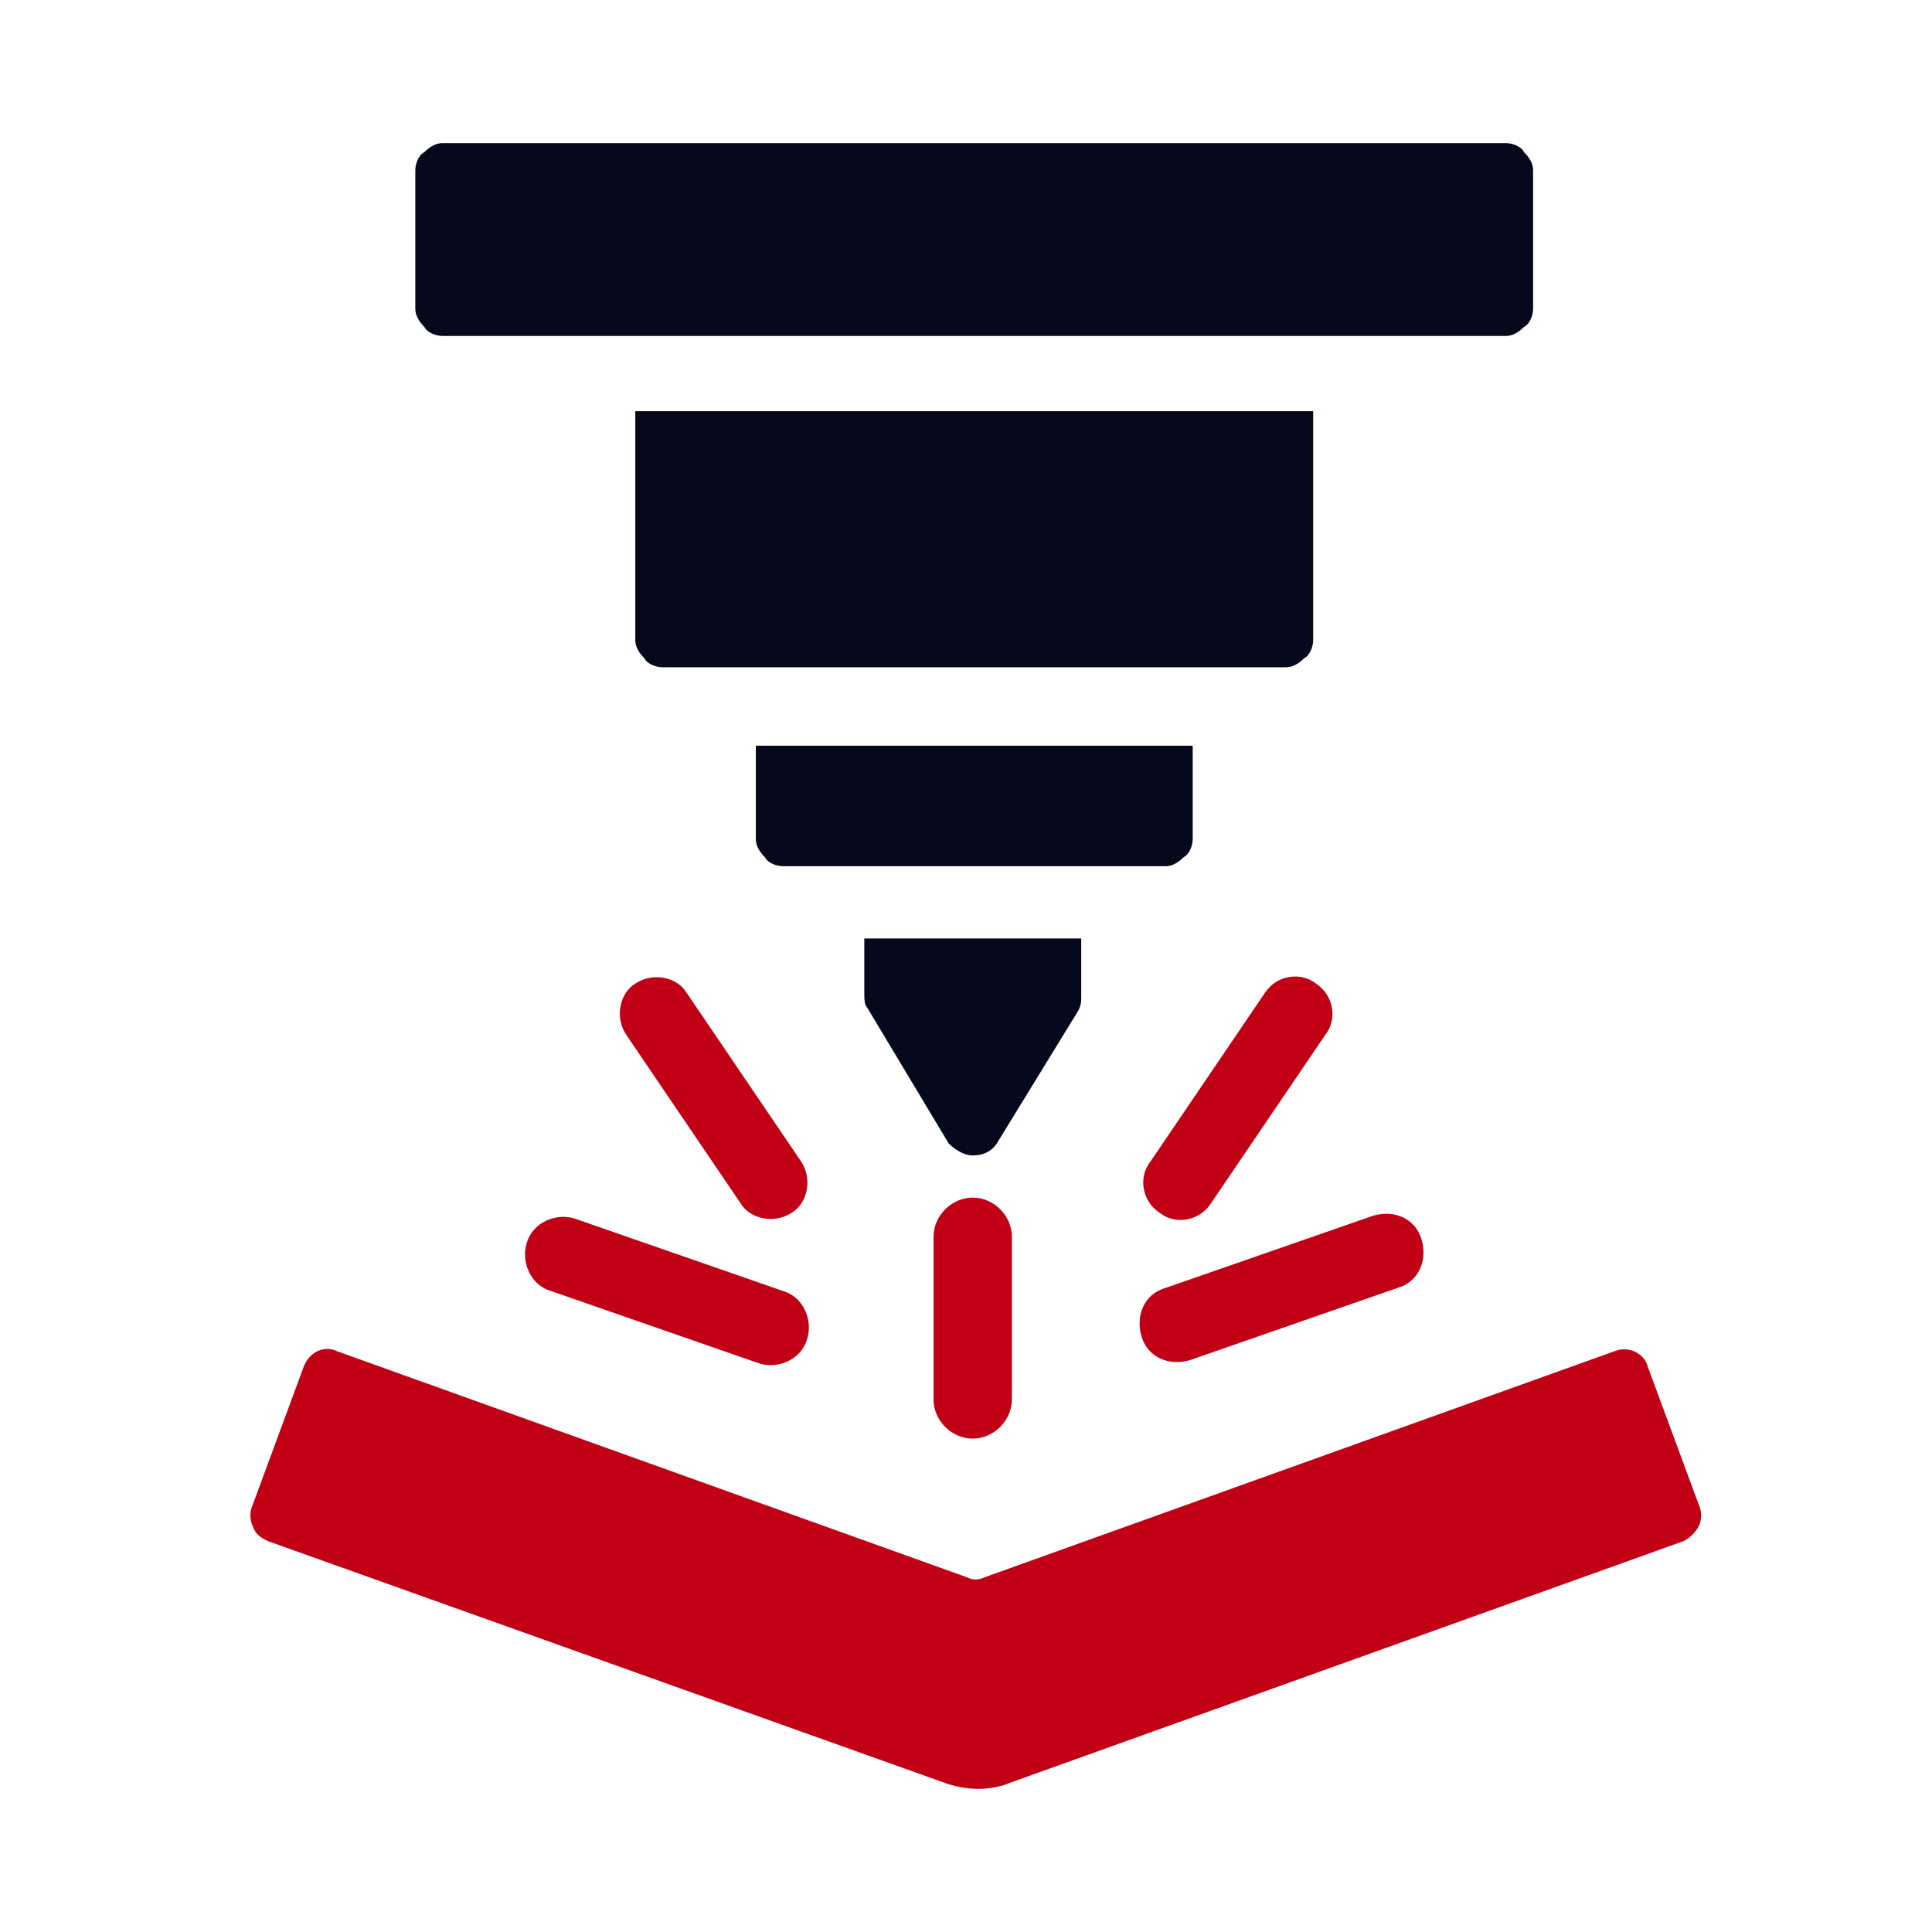
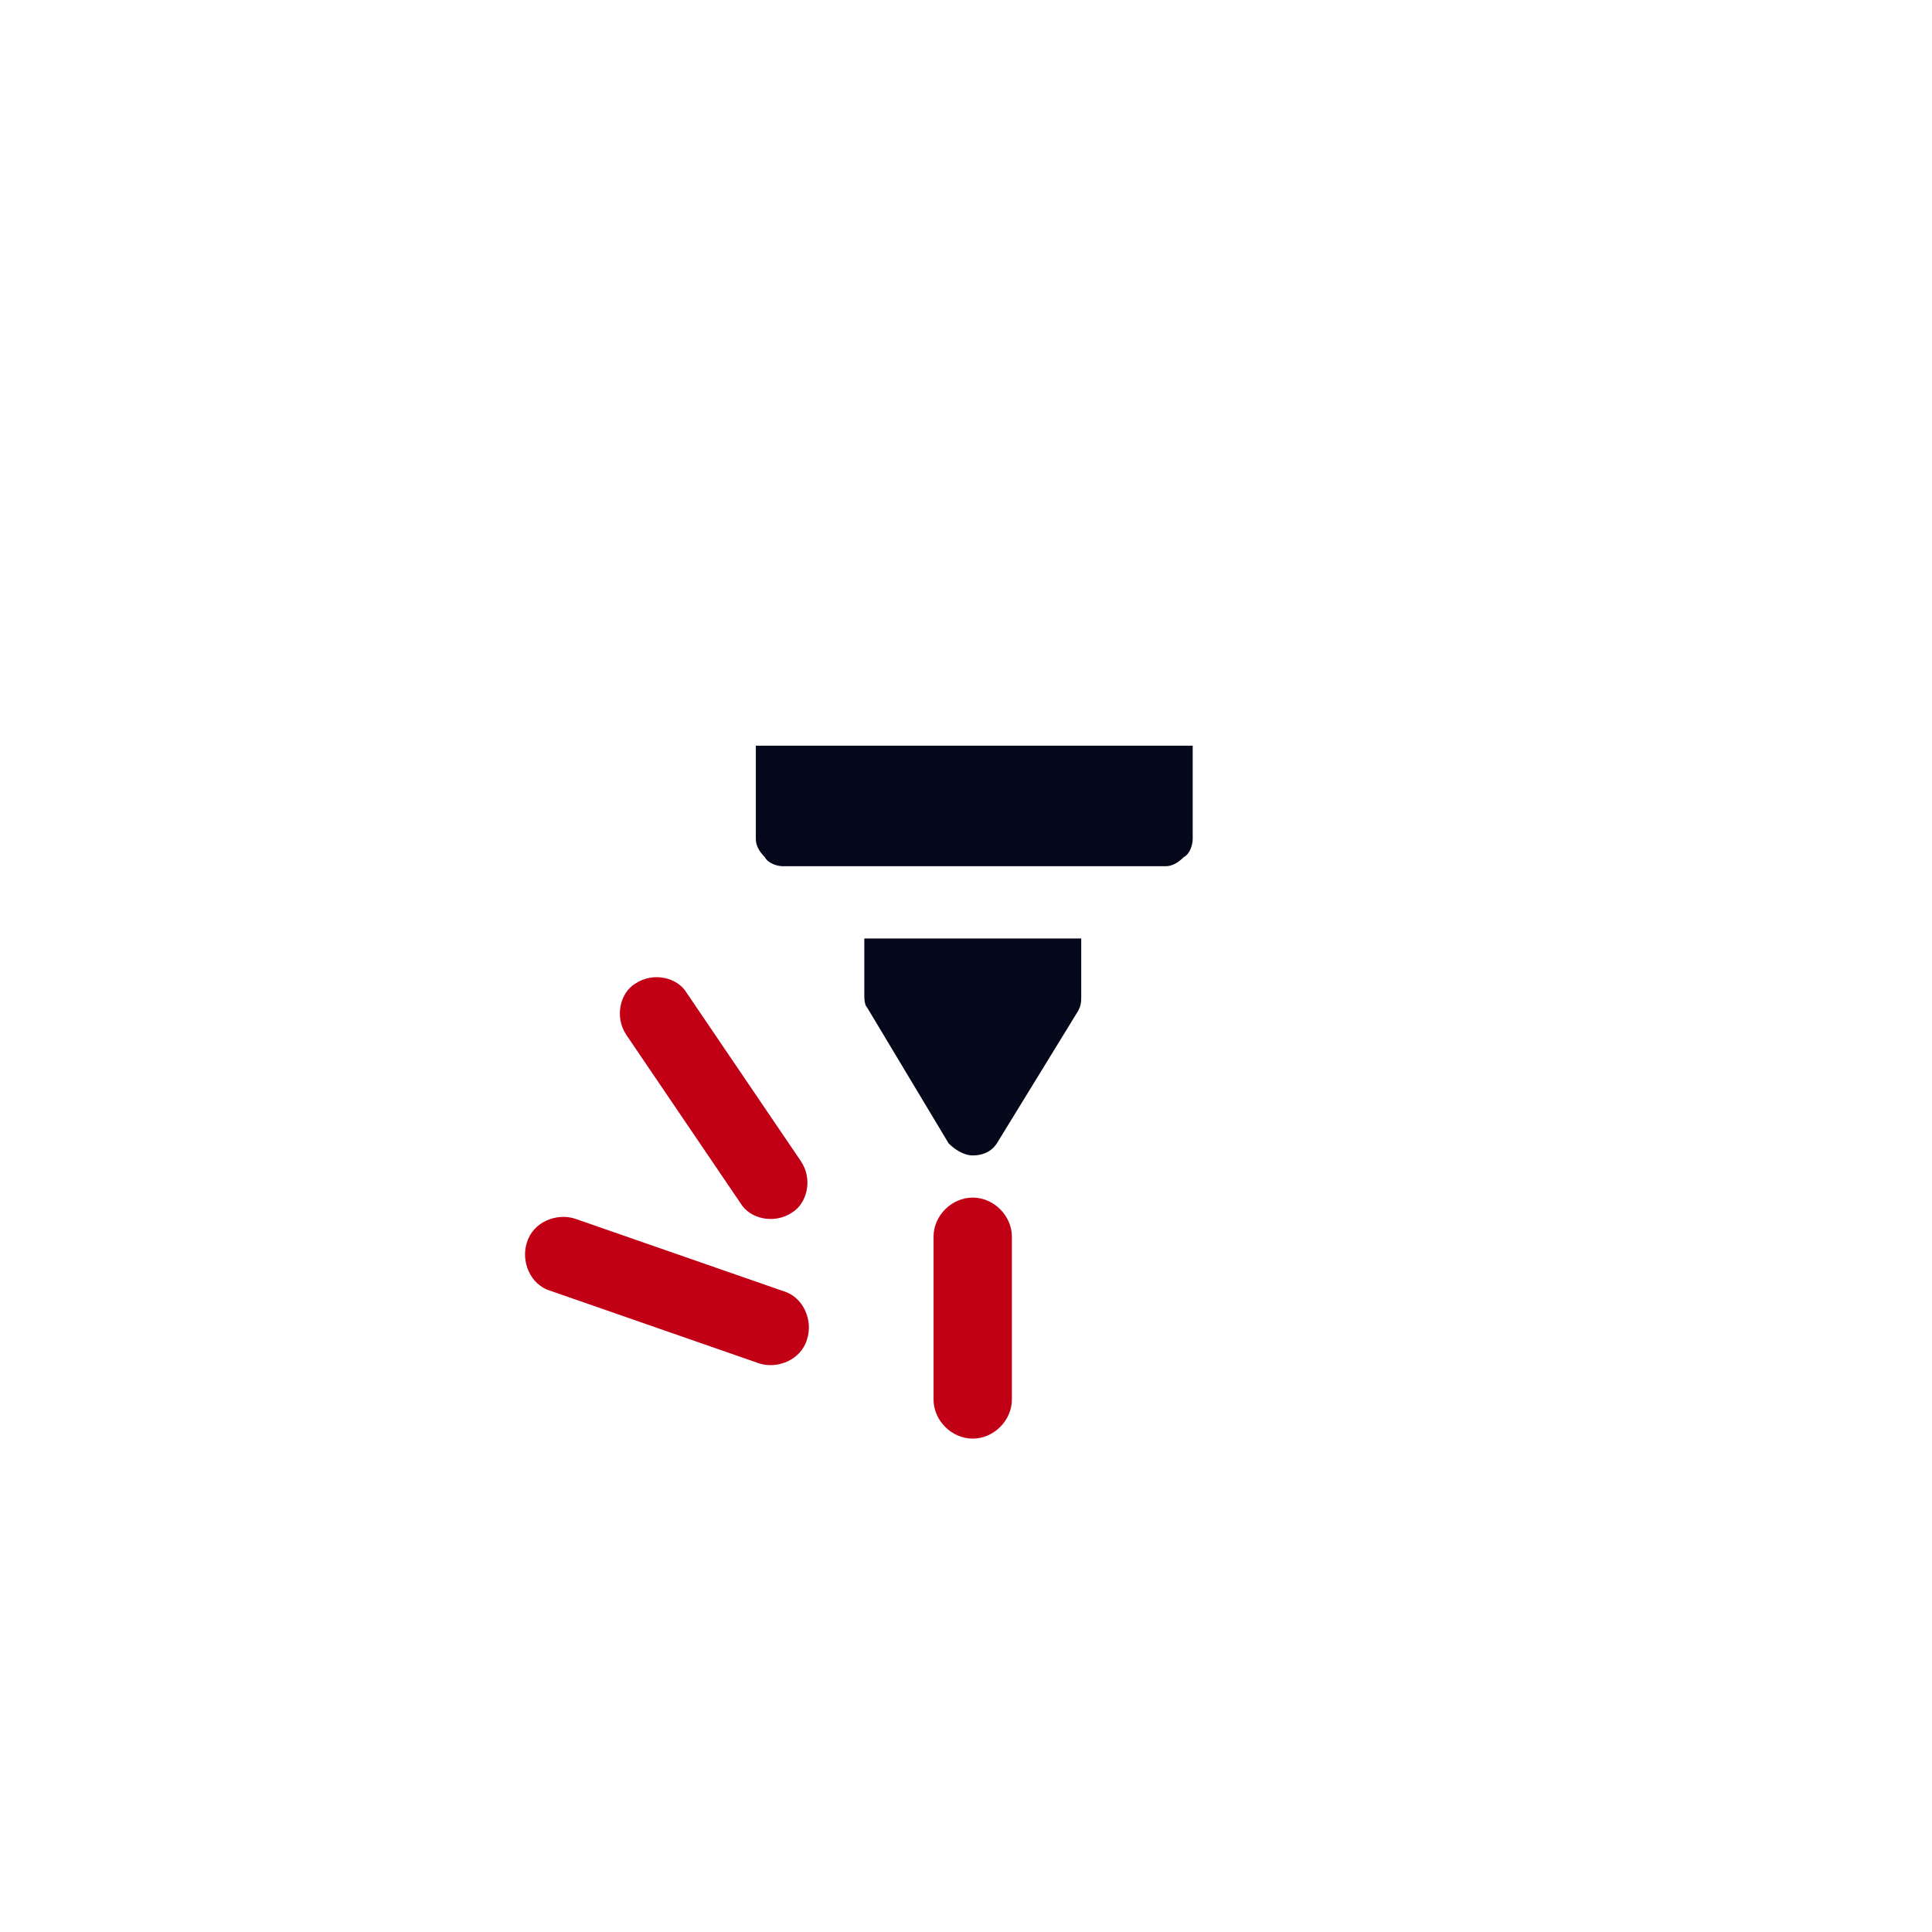
<svg xmlns="http://www.w3.org/2000/svg" width="56" height="56" viewBox="0 0 56 56" fill="none">
  <path fill-rule="evenodd" clip-rule="evenodd" d="M29.33 40.564C29.33 41.175 28.806 41.699 28.194 41.699C27.583 41.699 27.059 41.175 27.059 40.564V35.848C27.059 35.237 27.583 34.713 28.194 34.713C28.806 34.713 29.33 35.237 29.33 35.848V40.564Z" fill="#C10016" />
-   <path fill-rule="evenodd" clip-rule="evenodd" d="M7.76 44.668C7.586 44.581 7.411 44.494 7.324 44.232C7.236 44.057 7.236 43.795 7.324 43.62L8.808 39.603C8.983 39.166 9.42 38.992 9.769 39.166L28.021 45.716C28.195 45.804 28.37 45.804 28.545 45.716L46.797 39.166C47.233 38.992 47.67 39.254 47.757 39.603L49.242 43.62C49.329 43.795 49.329 44.057 49.242 44.232C49.154 44.406 48.98 44.581 48.805 44.668L29.331 51.655C28.719 51.917 28.021 51.917 27.322 51.655L7.76 44.668Z" fill="#C10016" />
-   <path fill-rule="evenodd" clip-rule="evenodd" d="M43.651 4.148C43.826 4.148 44.088 4.236 44.175 4.41C44.35 4.585 44.438 4.76 44.438 4.934V8.952C44.438 9.126 44.35 9.388 44.175 9.476C44.001 9.65 43.826 9.738 43.651 9.738H12.824C12.65 9.738 12.388 9.65 12.3 9.476C12.126 9.301 12.038 9.126 12.038 8.952V4.934C12.038 4.76 12.126 4.498 12.3 4.41C12.475 4.236 12.65 4.148 12.824 4.148H43.651Z" fill="#06091B" />
-   <path fill-rule="evenodd" clip-rule="evenodd" d="M18.414 11.918H38.063V18.555C38.063 18.73 37.976 18.992 37.801 19.079C37.627 19.254 37.452 19.341 37.278 19.341H19.2C19.026 19.341 18.764 19.254 18.676 19.079C18.502 18.904 18.414 18.73 18.414 18.555V11.918Z" fill="#06091B" />
  <path fill-rule="evenodd" clip-rule="evenodd" d="M21.908 21.615H34.571V24.322C34.571 24.497 34.484 24.759 34.309 24.846C34.134 25.021 33.96 25.108 33.785 25.108H22.694C22.52 25.108 22.258 25.021 22.17 24.846C21.996 24.672 21.908 24.497 21.908 24.322V21.615Z" fill="#06091B" />
  <path fill-rule="evenodd" clip-rule="evenodd" d="M31.34 27.291V28.862C31.34 29.037 31.34 29.124 31.252 29.299L28.894 33.142C28.72 33.404 28.458 33.491 28.196 33.491C27.934 33.491 27.672 33.316 27.497 33.142L25.139 29.212C25.052 29.124 25.052 28.95 25.052 28.775V27.203H31.34V27.291Z" fill="#06091B" />
-   <path fill-rule="evenodd" clip-rule="evenodd" d="M34.483 39.427C33.871 39.601 33.26 39.339 33.085 38.728C32.911 38.117 33.173 37.505 33.784 37.331L39.81 35.235C40.421 35.06 41.032 35.322 41.207 35.933C41.382 36.545 41.12 37.156 40.508 37.331L34.483 39.427Z" fill="#C10016" />
-   <path fill-rule="evenodd" clip-rule="evenodd" d="M35.094 34.889C34.744 35.413 34.046 35.501 33.609 35.151C33.085 34.802 32.998 34.103 33.347 33.667L36.666 28.776C37.015 28.252 37.714 28.165 38.15 28.514C38.674 28.864 38.762 29.562 38.412 29.999L35.094 34.889Z" fill="#C10016" />
  <path fill-rule="evenodd" clip-rule="evenodd" d="M22.694 37.42C23.306 37.595 23.568 38.294 23.393 38.818C23.218 39.429 22.52 39.691 21.996 39.516L15.97 37.42C15.359 37.246 15.097 36.547 15.271 36.023C15.446 35.412 16.145 35.15 16.669 35.325L22.694 37.42Z" fill="#C10016" />
  <path fill-rule="evenodd" clip-rule="evenodd" d="M23.218 33.663C23.567 34.186 23.392 34.885 22.956 35.147C22.432 35.496 21.733 35.322 21.471 34.885L18.153 29.995C17.803 29.471 17.978 28.772 18.415 28.51C18.939 28.161 19.637 28.335 19.899 28.772L23.218 33.663Z" fill="#C10016" />
</svg>